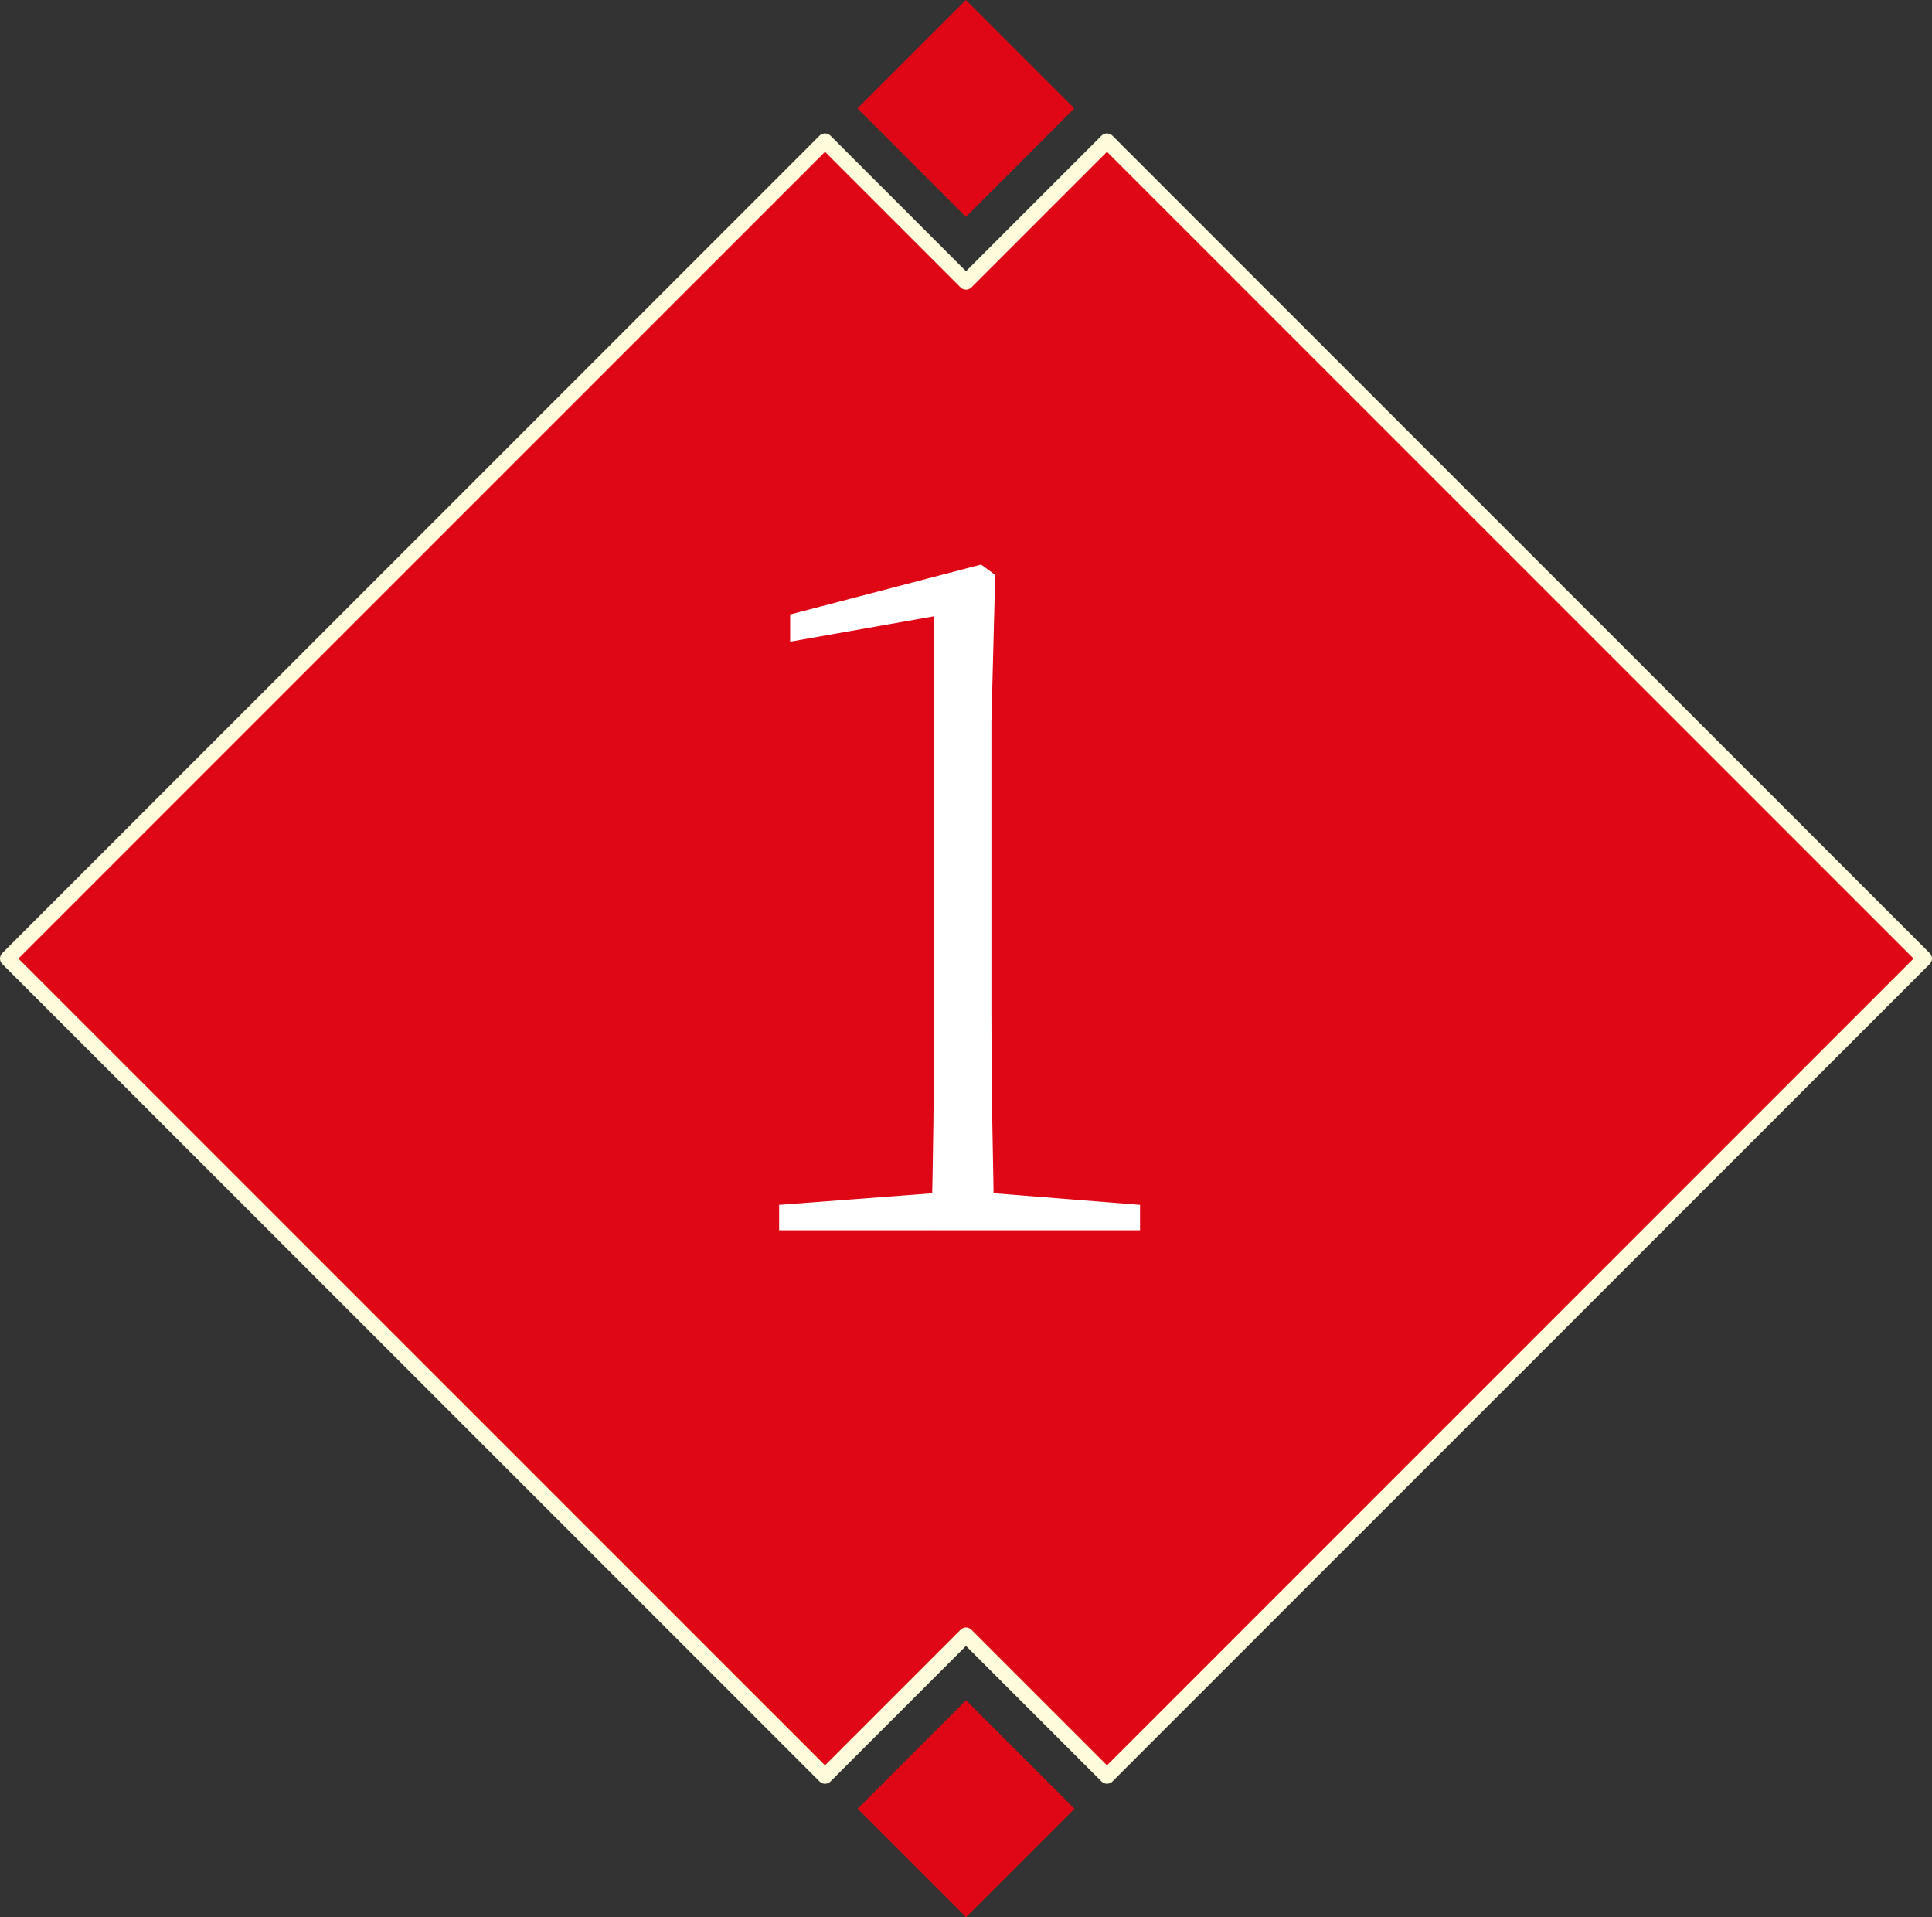
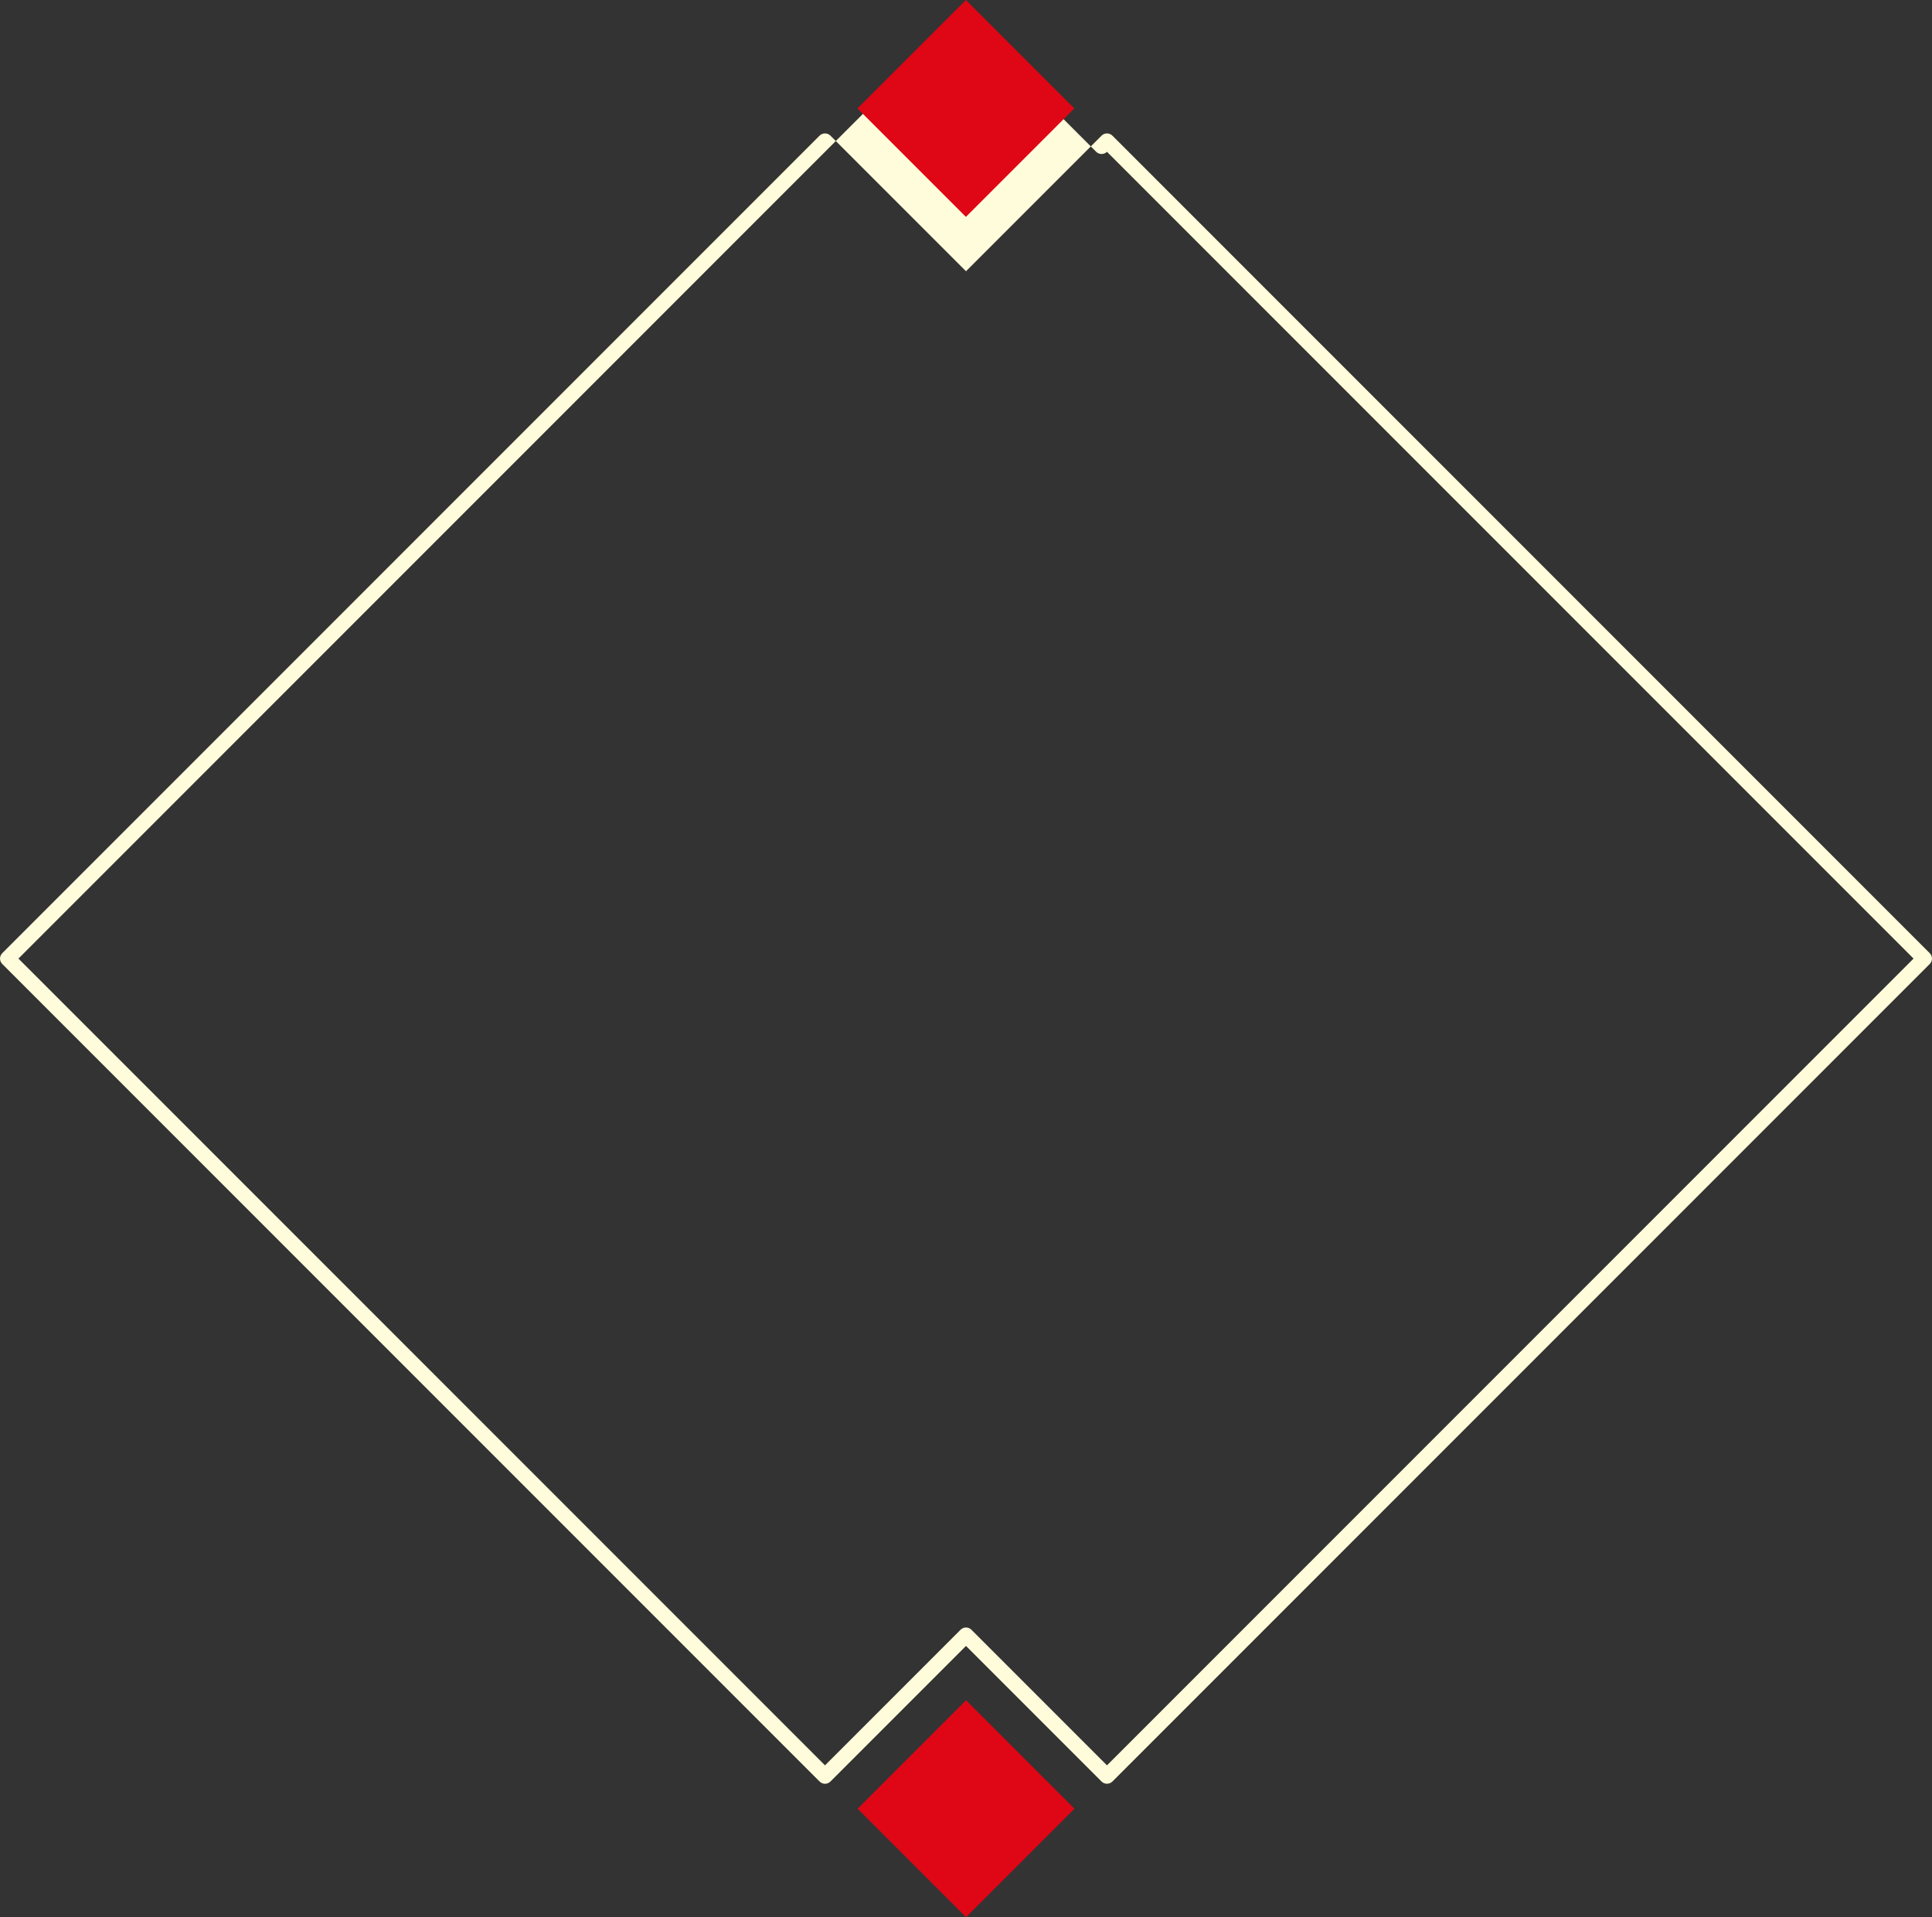
<svg xmlns="http://www.w3.org/2000/svg" id="_レイヤー_2" data-name="レイヤー 2" viewBox="0 0 85.92 85.24">
  <rect x="0" y="0" width="85.92" height="85.24" fill="#333333" stroke="none" />
  <defs>
    <style>
      .cls-1 {
        fill: #df0615;
      }

      .cls-1, .cls-2, .cls-3 {
        stroke-width: 0px;
      }

      .cls-2 {
        fill: #fffcdb;
      }

      .cls-3 {
        fill: #fff;
      }
    </style>
  </defs>
  <g id="_レイヤー_1-2" data-name="レイヤー 1">
    <g>
      <g>
        <g>
-           <polygon class="cls-1" points="49.23 6.27 42.96 12.54 36.69 6.27 .34 42.62 36.69 78.97 42.96 72.7 49.23 78.97 85.58 42.62 49.23 6.27" />
-           <path class="cls-2" d="M36.69,79.31c-.09,0-.18-.04-.24-.1L.1,42.86c-.06-.06-.1-.15-.1-.24s.04-.18.1-.24L36.45,6.03c.13-.13.35-.13.48,0l6.03,6.03,6.03-6.03c.13-.13.35-.13.48,0l36.35,36.35c.06.06.1.15.1.24s-.04.18-.1.24l-36.35,36.35c-.13.13-.35.13-.48,0l-6.03-6.03-6.03,6.03c-.06.06-.15.1-.24.1ZM42.96,72.36c.09,0,.18.04.24.1l6.03,6.03,35.87-35.87L49.23,6.75l-6.03,6.03c-.13.13-.35.13-.48,0l-6.03-6.03L.82,42.62l35.87,35.87,6.03-6.03c.06-.06.15-.1.24-.1Z" />
+           <path class="cls-2" d="M36.69,79.31c-.09,0-.18-.04-.24-.1L.1,42.86c-.06-.06-.1-.15-.1-.24s.04-.18.1-.24L36.45,6.03c.13-.13.35-.13.48,0l6.03,6.03,6.03-6.03c.13-.13.35-.13.48,0l36.35,36.35c.06.06.1.15.1.24s-.04.18-.1.24l-36.35,36.35c-.13.13-.35.13-.48,0l-6.03-6.03-6.03,6.03c-.06.06-.15.1-.24.1ZM42.96,72.36c.09,0,.18.04.24.1l6.03,6.03,35.87-35.87L49.23,6.75c-.13.13-.35.13-.48,0l-6.03-6.03L.82,42.62l35.87,35.87,6.03-6.03c.06-.06.15-.1.24-.1Z" />
        </g>
        <rect class="cls-1" x="39.55" y="1.41" width="6.82" height="6.82" transform="translate(9.17 31.79) rotate(-45)" />
        <rect class="cls-1" x="39.55" y="77.01" width="6.82" height="6.82" transform="translate(-44.28 53.93) rotate(-45)" />
      </g>
-       <path class="cls-3" d="M34.65,54.7v-1.13l7.15-.54h2.09l6.81.54v1.13h-16.05ZM41.42,54.7c.08-3.18.12-6.35.12-9.53v-17.77l-6.4,1.13v-1.21l8.49-2.22.63.46-.17,6.52v13.08c0,1.56.01,3.14.04,4.74.03,1.6.06,3.2.08,4.79h-2.8Z" />
    </g>
  </g>
</svg>